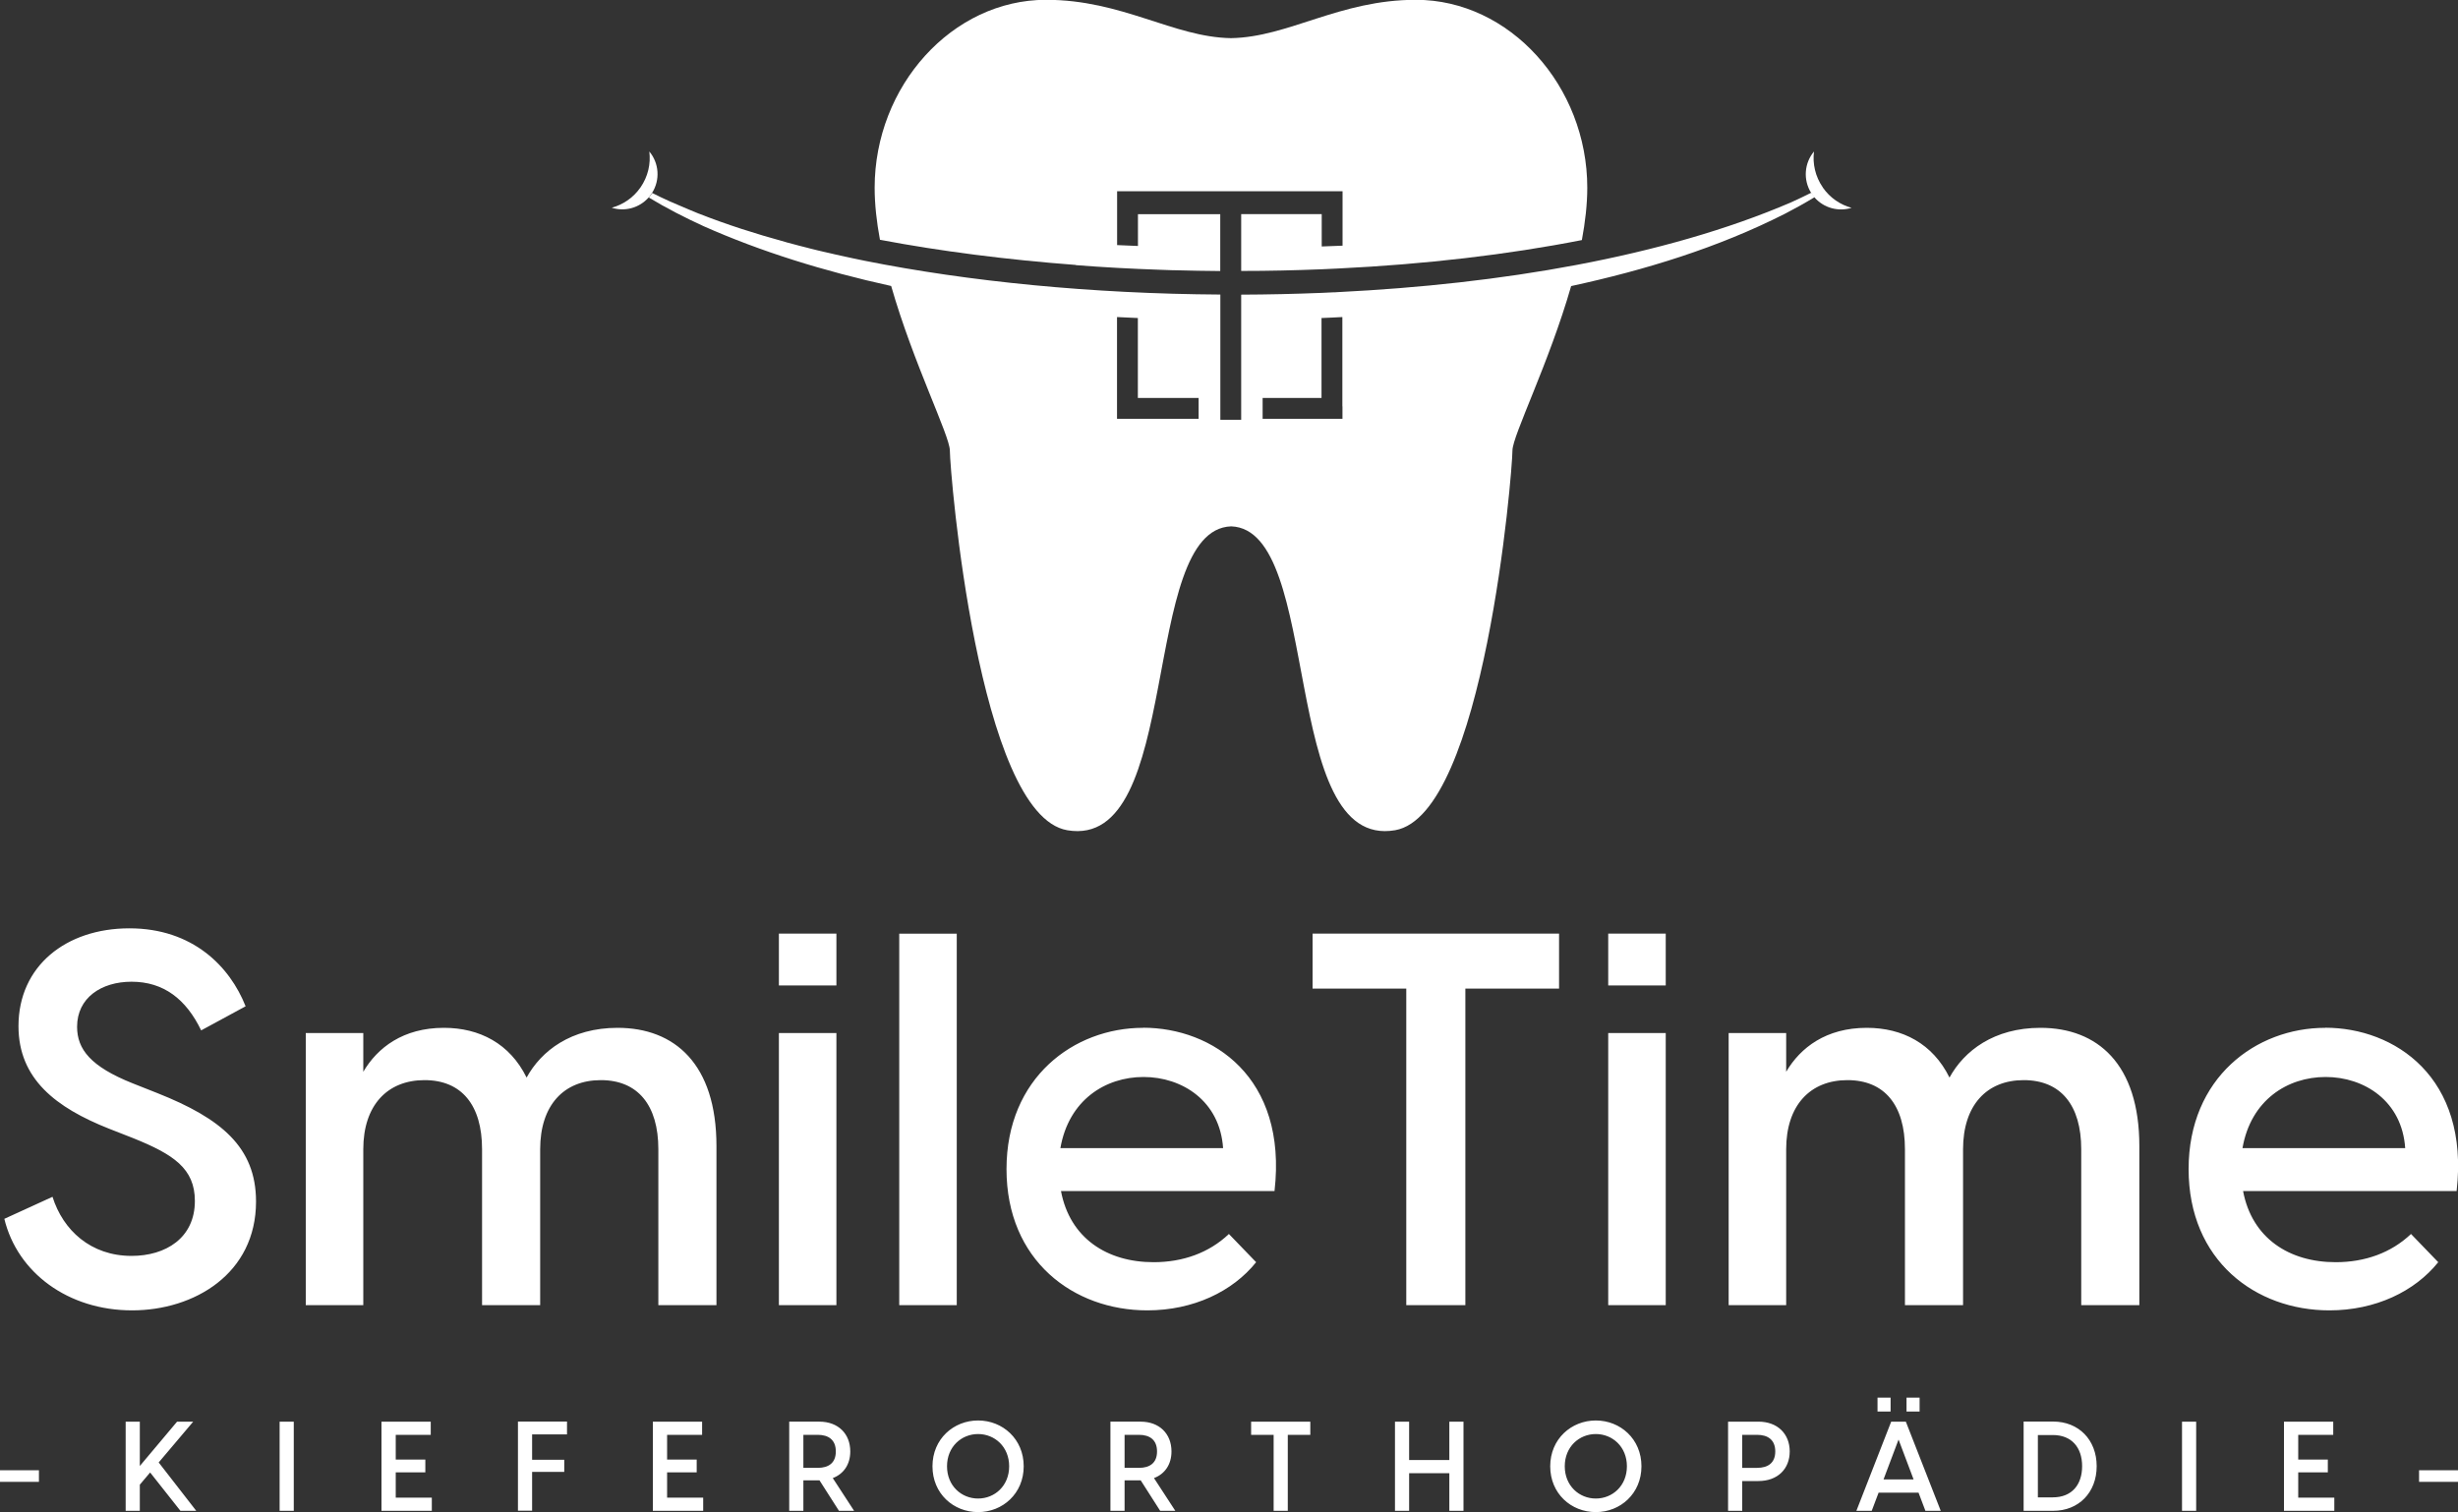
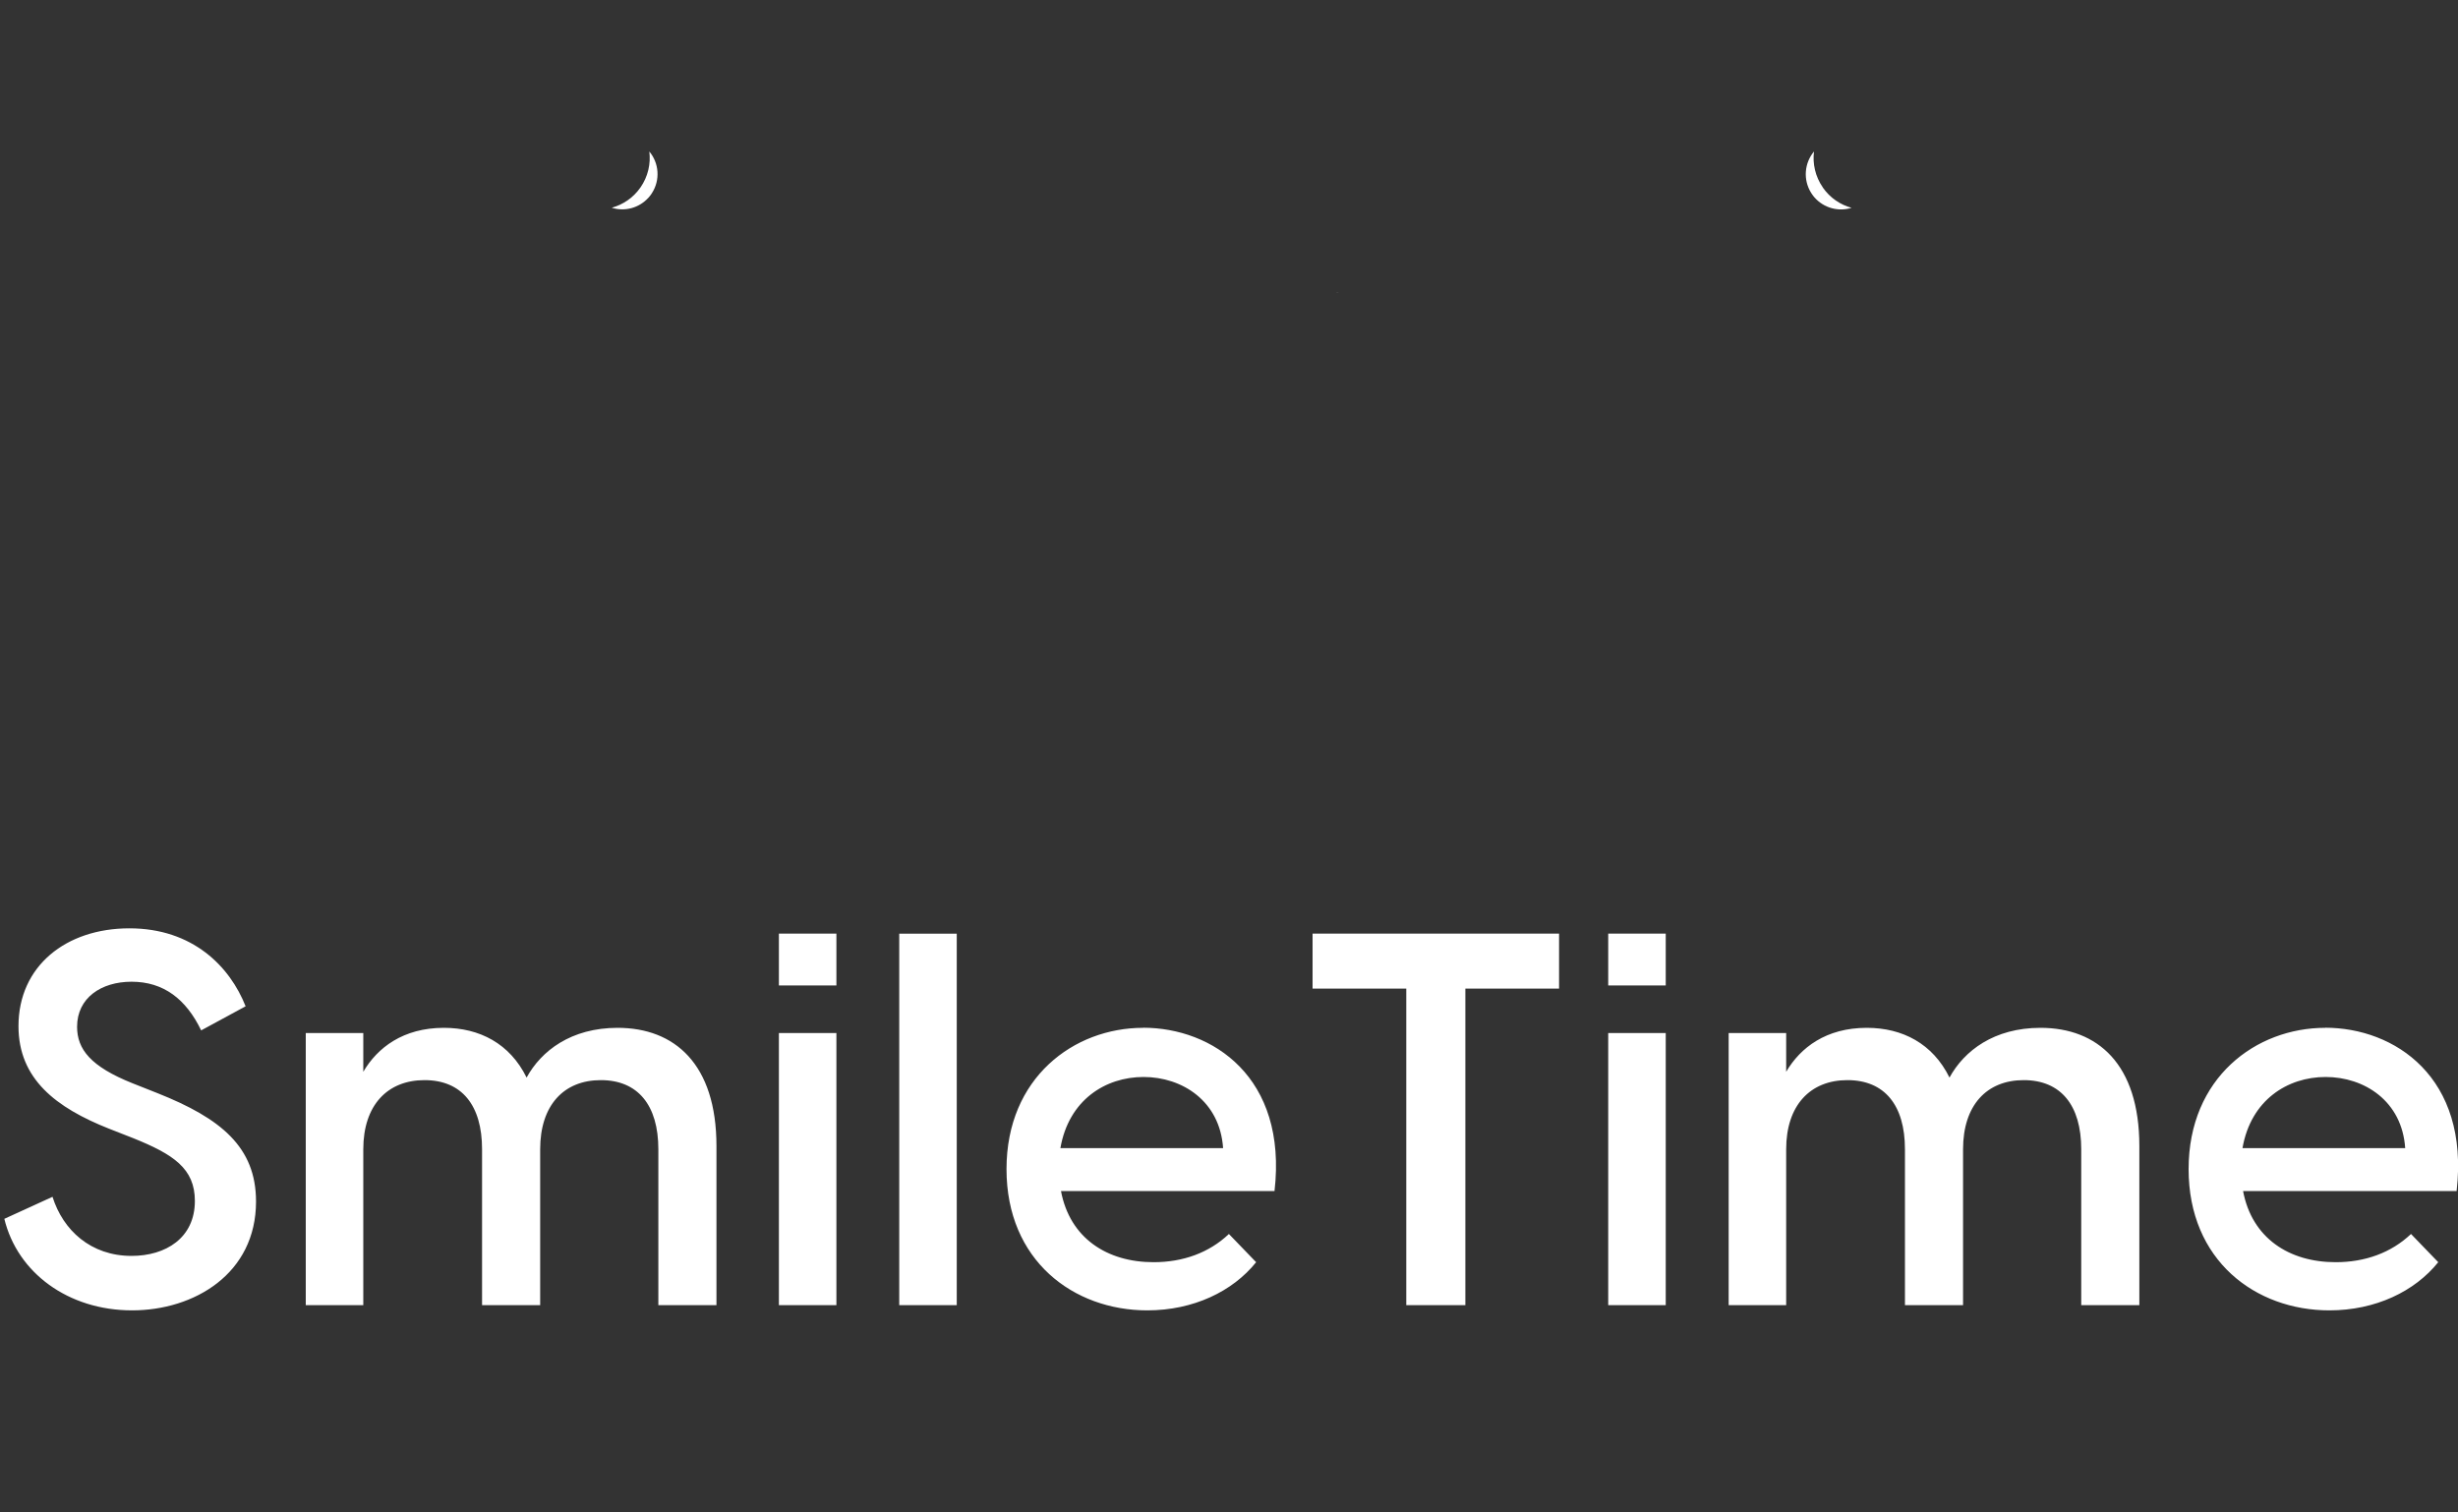
<svg xmlns="http://www.w3.org/2000/svg" id="a" viewBox="0 0 250 153.81">
  <rect x="0" y="0" width="250" height="153.81" fill="#333333" stroke="none" />
  <path d="M236.54,109.55c3.94,0,7.77,2.45,8.09,7.24h-16.55c.85-4.9,4.58-7.24,8.46-7.24ZM236.49,104.55c-7.03,0-13.89,5.06-13.89,14.37s6.81,14.37,14.32,14.37c4.68,0,8.68-1.92,11.07-4.9l-2.77-2.87c-2.02,1.92-4.68,2.87-7.66,2.87-4.74,0-8.52-2.45-9.42-7.24h21.72c1.33-11.6-6.33-16.61-13.36-16.61ZM207.54,104.55c-4.74,0-7.77,2.34-9.26,5.06-1.7-3.46-4.79-5.06-8.41-5.06-4.15,0-6.76,2.02-8.2,4.47v-3.94h-5.85v27.68h5.85v-15.86c0-4.47,2.45-7.03,6.23-7.03s5.85,2.55,5.85,7.03v15.86h5.91v-15.86c0-4.47,2.4-7.03,6.17-7.03s5.85,2.55,5.85,7.03v15.86h5.91v-16.18c0-8.36-4.26-12.03-10.06-12.03ZM163.57,132.76h5.85v-27.68h-5.85v27.68ZM163.57,100.24h5.85v-5.27h-5.85v5.27ZM158.57,94.97h-25.07v5.59h9.53v32.2h6.01v-32.2h9.53v-5.59ZM116.31,109.55c3.94,0,7.77,2.45,8.09,7.24h-16.55c.85-4.9,4.58-7.24,8.46-7.24ZM116.26,104.55c-7.03,0-13.89,5.06-13.89,14.37s6.81,14.37,14.32,14.37c4.68,0,8.68-1.92,11.07-4.9l-2.77-2.87c-2.02,1.92-4.68,2.87-7.66,2.87-4.74,0-8.52-2.45-9.42-7.24h21.72c1.33-11.6-6.33-16.61-13.36-16.61ZM91.46,132.76h5.85v-37.79h-5.85v37.79ZM79.22,132.76h5.85v-27.68h-5.85v27.68ZM79.22,100.24h5.85v-5.27h-5.85v5.27ZM62.82,104.55c-4.74,0-7.77,2.34-9.26,5.06-1.7-3.46-4.79-5.06-8.41-5.06-4.15,0-6.76,2.02-8.2,4.47v-3.94h-5.85v27.68h5.85v-15.86c0-4.47,2.45-7.03,6.23-7.03s5.85,2.55,5.85,7.03v15.86h5.91v-15.86c0-4.47,2.4-7.03,6.17-7.03s5.85,2.55,5.85,7.03v15.86h5.91v-16.18c0-8.36-4.26-12.03-10.06-12.03ZM13.43,133.29c6.33,0,12.61-3.73,12.61-11.07,0-5.54-3.57-8.46-10.01-11.02l-2.55-1.01c-4.26-1.7-5.64-3.46-5.64-5.75,0-2.93,2.45-4.58,5.54-4.58,3.25,0,5.54,1.76,7.08,4.95l4.52-2.45c-1.6-4.05-5.38-7.93-11.82-7.93s-11.28,3.83-11.28,9.95c0,5.38,3.83,8.3,9.21,10.43l2.45.96c4.1,1.65,6.28,3.09,6.28,6.39,0,3.78-2.98,5.59-6.44,5.59-4.15,0-6.97-2.61-8.04-6.01l-4.9,2.24c1.33,5.48,6.49,9.31,12.99,9.31Z" fill="#fff" />
-   <path d="M246.04,150.73h3.96v-1.18h-3.96v1.18ZM233.75,152.34v-2.57h3.01v-1.3h-3.01v-2.52h3.56v-1.34h-5.01v9.07h5.12v-1.34h-3.68ZM221.93,153.68h1.44v-9.07h-1.44v9.07ZM207.27,152.31v-6.34h1.52c1.93,0,2.98,1.28,2.98,3.17s-1.05,3.17-2.98,3.17h-1.52ZM205.82,153.68h3.01c2.58,0,4.42-1.85,4.42-4.54s-1.84-4.54-4.42-4.54h-3.01v9.07ZM191.57,150.49l1.53-4.06,1.53,4.06h-3.07ZM195.83,153.68h1.56l-3.55-9.07h-1.49l-3.54,9.07h1.56l.7-1.85h4.06l.7,1.85ZM195.24,142.17h-1.33v1.41h1.33v-1.41ZM192.29,142.17h-1.33v1.41h1.33v-1.41ZM178.71,149.31h-1.51v-3.36h1.51c1.11,0,1.85.52,1.85,1.69s-.74,1.67-1.85,1.67ZM178.85,144.61h-3.09v9.07h1.44v-3.03h1.65c1.95,0,3.18-1.23,3.18-3.01s-1.23-3.03-3.18-3.03ZM162.31,152.43c-1.69,0-3.16-1.29-3.16-3.28s1.47-3.28,3.16-3.28,3.16,1.29,3.16,3.28-1.47,3.28-3.16,3.28ZM162.31,153.81c2.49,0,4.64-1.88,4.64-4.66s-2.15-4.66-4.64-4.66-4.64,1.88-4.64,4.66,2.13,4.66,4.64,4.66ZM147.41,144.61v3.9h-4.09v-3.9h-1.44v9.07h1.44v-3.83h4.09v3.83h1.44v-9.07h-1.44ZM133.27,144.61h-6.02v1.34h2.29v7.73h1.44v-7.73h2.29v-1.34ZM114.38,145.95h1.46c1.11,0,1.84.52,1.84,1.69s-.73,1.67-1.84,1.67h-1.46v-3.36ZM119.54,153.68l-2.17-3.33c1.11-.42,1.78-1.39,1.78-2.71,0-1.8-1.23-3.03-3.14-3.03h-3.07v9.07h1.44v-3.1h1.64l1.98,3.1h1.55ZM99.48,152.43c-1.69,0-3.16-1.29-3.16-3.28s1.47-3.28,3.16-3.28,3.16,1.29,3.16,3.28-1.47,3.28-3.16,3.28ZM99.48,153.81c2.49,0,4.64-1.88,4.64-4.66s-2.15-4.66-4.64-4.66-4.64,1.88-4.64,4.66,2.13,4.66,4.64,4.66ZM81.71,145.95h1.46c1.11,0,1.84.52,1.84,1.69s-.73,1.67-1.84,1.67h-1.46v-3.36ZM86.87,153.68l-2.17-3.33c1.11-.42,1.78-1.39,1.78-2.71,0-1.8-1.23-3.03-3.14-3.03h-3.07v9.07h1.44v-3.1h1.64l1.98,3.1h1.55ZM67.85,152.34v-2.57h3.01v-1.3h-3.01v-2.52h3.56v-1.34h-5.01v9.07h5.12v-1.34h-3.68ZM57.67,145.92v-1.32h-4.99v9.07h1.44v-3.95h3.27v-1.23h-3.27v-2.58h3.55ZM40.25,152.34v-2.57h3.01v-1.3h-3.01v-2.52h3.56v-1.34h-5.01v9.07h5.12v-1.34h-3.68ZM28.44,153.68h1.44v-9.07h-1.44v9.07ZM18.35,153.68h1.61l-3.82-4.92,3.51-4.15h-1.64l-3.79,4.51v-4.51h-1.44v9.07h1.44v-2.66l1.05-1.24,3.08,3.9ZM0,150.73h3.96v-1.18H0v1.18Z" fill="#fff" />
  <path d="M135.68,29.73c-.42.02-.84.04-1.26.05h0c.42-.02.84-.03,1.26-.05Z" fill="#fff" />
-   <path d="M134.42,27.4h0c.57-.02,1.14-.04,1.71-.07h0c-.57.02-1.14.05-1.71.07Z" fill="#fff" />
  <path d="M136.13,29.71c-.1,0-.21.01-.31.02.1,0,.21,0,.31-.01h0Z" fill="#fff" />
-   <path d="M184.21,19.61c-.68.34-1.37.67-2.06.98-6.44,2.77-13.87,4.86-21.81,6.36h0c-7.73,1.46-15.94,2.35-24.21,2.76h0c-.1,0-.21.01-.31.02-.04,0-.09,0-.13,0-.42.02-.84.04-1.26.06h0c-2.8.11-5.4.17-8.19.18v12.73h-2.12v-12.74c-13.1-.08-25.6-1.32-36.19-3.44-.4-.08-.8-.17-1.2-.25-.15-.03-.31-.07-.46-.1-.24-.05-.49-.1-.73-.16-.2-.04-.39-.09-.59-.13-.2-.04-.4-.09-.6-.14-.22-.05-.44-.1-.66-.15-.17-.04-.34-.08-.51-.12-.24-.06-.49-.12-.73-.18-.14-.03-.28-.07-.42-.11-.26-.07-.53-.13-.79-.2-.11-.03-.22-.06-.33-.09-.29-.08-.58-.15-.87-.23-.07-.02-.13-.04-.2-.06-2.96-.81-5.88-1.74-8.73-2.86h-.01c-.36-.15-.72-.29-1.07-.44h0c-.64-.27-1.28-.54-1.91-.82-.6-.27-1.19-.55-1.78-.85-.03.04-.05.08-.08.12-.08.12-.18.24-.27.34,1.8,1.09,3.68,2.05,5.58,2.92,5.78,2.57,12.24,4.58,19.07,6.08,2.25,7.85,5.97,15.24,5.97,16.74,0,2.15,2.87,37.06,11.94,38.62,11.81,2.03,7.3-30.59,16.67-30.91,9.36.32,4.85,32.94,16.67,30.91,9.07-1.56,11.94-36.48,11.94-38.62,0-1.5,3.72-8.89,5.97-16.73,7.51-1.63,14.92-3.89,21.77-7.37,1.02-.53,2.02-1.08,3-1.68-.08-.09-.16-.19-.23-.3-.03-.05-.07-.1-.1-.15ZM121.91,42.6h-8.3v-10.35c.57.03,1.55.07,2.12.1v8.13h6.18v2.12ZM136.54,41.33v1.27h-8.12v-2.12h5.99v-8.13c.57-.03,1.56-.06,2.12-.1v9.08Z" fill="#fff" />
-   <path d="M109.42,26.97h0c2.8.22,5.65.37,8.53.47.47.02.94.03,1.4.05.06,0,.12,0,.19,0,1.59.04,2.98.07,4.57.08v-5.78h-8.37v3.23c-.57-.03-1.56-.06-2.12-.09v-5.48h22.93v5.54c-.57.03-1.55.05-2.12.08v-3.29h-8.19v5.78c2.84,0,5.43-.06,8.19-.17h0c.57-.03,1.14-.05,1.71-.08h0c8.83-.43,17.17-1.4,24.75-2.89.34-1.83.55-3.63.55-5.32,0-10.34-7.88-19.12-17.43-19.12-7.78,0-12.94,3.8-18.81,3.9-5.87-.1-11.04-3.9-18.81-3.9-9.55,0-17.43,8.78-17.43,19.12,0,1.68.2,3.47.54,5.29,6.12,1.16,12.9,2.03,19.93,2.56Z" fill="#fff" />
  <path d="M185.4,19.07c-.77-1.11-1.06-2.42-.9-3.66-.98,1.17-1.13,2.87-.29,4.21.03.05.06.1.1.15.07.11.15.2.23.3.95,1.09,2.44,1.49,3.78,1.07-1.14-.31-2.19-1.01-2.92-2.06Z" fill="#fff" />
-   <path d="M66.31,19.64c.86-1.34.72-3.06-.27-4.23.16,1.25-.13,2.55-.9,3.66-.73,1.05-1.78,1.75-2.92,2.06,1.32.42,2.79.03,3.74-1.03.1-.11.19-.22.27-.34.03-.04.05-.08.08-.12Z" fill="#fff" />
+   <path d="M66.31,19.64c.86-1.34.72-3.06-.27-4.23.16,1.25-.13,2.55-.9,3.66-.73,1.05-1.78,1.75-2.92,2.06,1.32.42,2.79.03,3.74-1.03.1-.11.19-.22.27-.34.03-.04.05-.08.08-.12" fill="#fff" />
</svg>